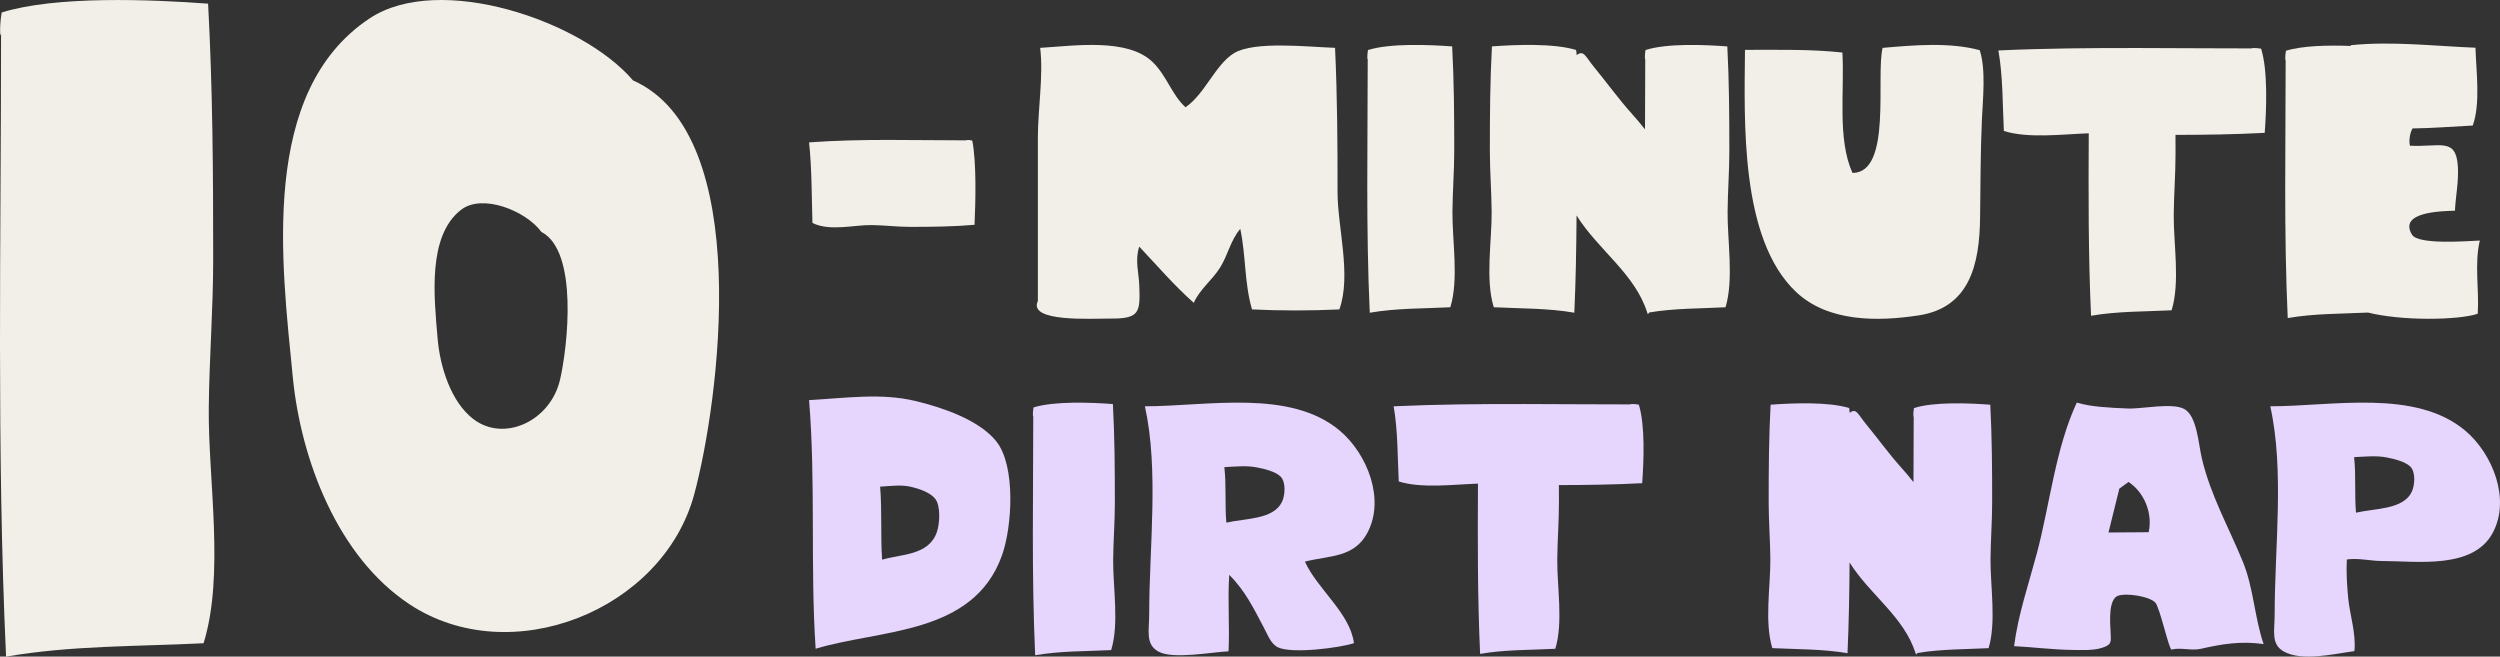
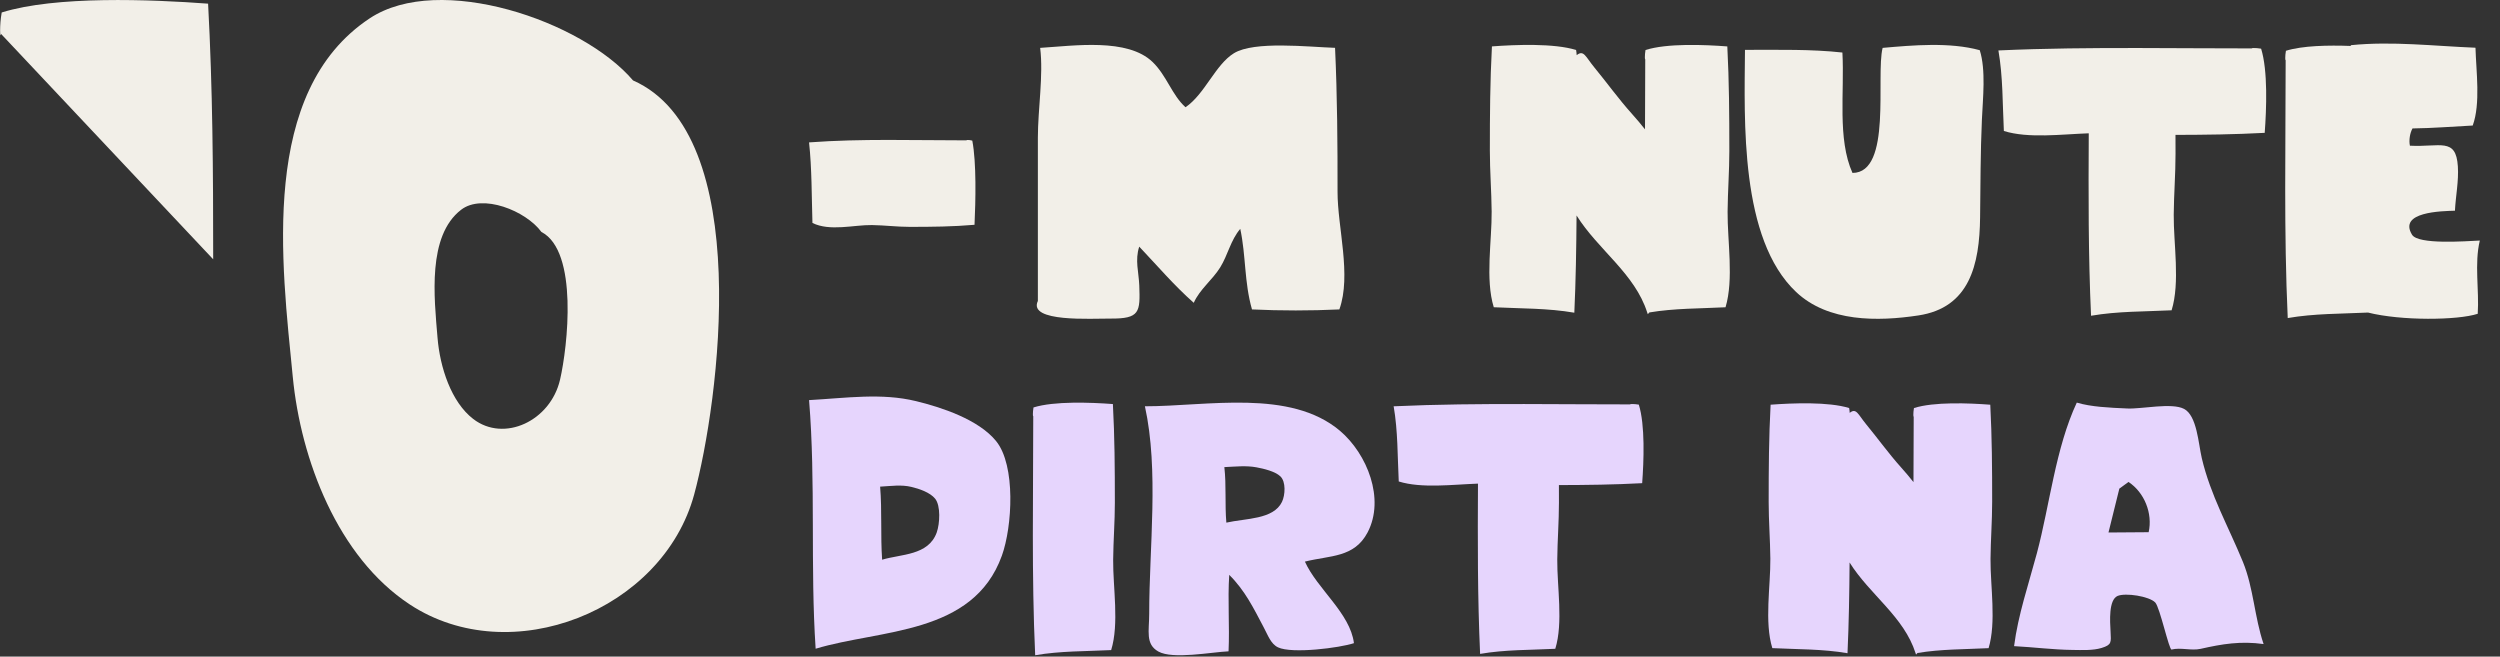
<svg xmlns="http://www.w3.org/2000/svg" id="Layer_1" data-name="Layer 1" viewBox="0 0 3277.15 860.73">
  <rect x="0" y="0" width="3277.15" height="860.73" fill="#333333" stroke="none" />
  <g>
-     <path d="M279.46,339.91c0-116.58-.65-222.47-6.67-335.11C197.58-.83,72.86-5.71,2.24,16.35-.81,33.02.03,52.19,1.39,44.46c0,271.73-5.88,545.12,6.55,816.28,84.88-14.76,172.7-13.21,258.93-17.55,27.81-90.1,5.96-213.92,6.8-307.68.59-65.58,5.79-129.52,5.79-195.59Z" style="fill: #f2efe8; stroke-width: 0px;" />
+     <path d="M279.46,339.91c0-116.58-.65-222.47-6.67-335.11C197.58-.83,72.86-5.71,2.24,16.35-.81,33.02.03,52.19,1.39,44.46Z" style="fill: #f2efe8; stroke-width: 0px;" />
    <path d="M829.79,105.42C763.28,27.27,576.15-36.5,484.67,24.01c-145.18,96.18-115.38,321.72-100.88,470.04,10.45,108.2,58.8,236.13,153.41,298.33,132.38,87.16,331.66,7.84,372.82-144.4,32.54-120.35,79.71-472-80.24-542.57ZM734.14,497.71c-12.54,54.23-73.44,82.59-113.82,51.49-28.88-22.22-43.65-67.82-46.78-106.5-4.44-52.92-13.46-133.42,30.84-167.66,27.84-21.69,84.94,1.18,105.33,29.01,48.74,25.22,34.37,150.67,24.44,193.66Z" style="fill: #f2efe8; stroke-width: 0px;" />
-     <path d="M1906.3,197.52c0-47.54-.27-90.73-2.72-136.67-30.68-2.3-81.54-4.29-110.34,4.71-1.24,6.8-.9,14.62-.35,11.47,0,110.82-2.4,222.32,2.67,332.91,34.62-6.02,70.43-5.39,105.6-7.16,11.34-36.74,2.43-87.24,2.78-125.48.24-26.75,2.36-52.82,2.36-79.77Z" style="fill: #f2efe8; stroke-width: 0px;" />
    <path d="M1267.42,183.99c-68.86,0-138.14-2.4-206.86,2.67,3.74,34.61,3.35,70.43,4.44,105.6,22.83,11.34,54.21,2.43,77.97,2.77,16.62.24,32.83,2.36,49.57,2.36,29.54,0,56.38-.27,84.92-2.72,1.43-30.67,2.66-81.54-2.93-110.34-4.22-1.24-9.08-.9-7.12-.35Z" style="fill: #f2efe8; stroke-width: 0px;" />
    <path d="M2952.54,63.46c-47.7,0-95.52-.39-143.35-.49-2.05-.03-4.13-.01-6.2-.02-61.22-.09-122.43.39-183.35,3.18,6.02,34.61,5.39,70.43,7.15,105.6,32.36,9.99,75.36,4.28,111.28,3.01-.41,79.8-.64,159.72,3.01,239.17,34.62-6.02,70.43-5.39,105.6-7.16,11.34-36.74,2.43-87.24,2.78-125.48.24-26.75,2.36-52.82,2.36-79.77,0-8.39-.03-16.52-.06-24.68,39.9-.1,77.49-.57,116.96-2.68,2.3-30.67,4.29-81.54-4.71-110.34-6.8-1.24-14.62-.9-11.47-.35Z" style="fill: #f2efe8; stroke-width: 0px;" />
    <path d="M1750.08,62.7c-35.11-1.17-105.94-9.29-132.59,7.09-24.39,15-38.02,53.47-63.44,70.79-17.72-15.86-24.72-41.49-43.13-59.28-32.84-31.72-102.67-21.33-147.41-18.55,4.45,35.97-3.01,80.34-3.01,117.94v213.81c-13.42,28.36,70.68,22.92,95,23.11,38.84.3,39.18-8.42,37.94-43.33-.62-17.35-5.91-33.24-.06-50.97,23.3,24.58,46.09,51.28,71.48,73.63,7.84-17.76,24.33-29.83,34.65-46.41,9.99-16.03,13.68-35.76,26.31-50.54,7.53,35.15,5.13,70.03,15.37,105.62,37.65,1.81,76.95,1.77,114.53,0,16.09-45-2.43-107.41-2.38-154.1.06-61.87-.34-125.93-3.27-188.81Z" style="fill: #f2efe8; stroke-width: 0px;" />
    <path d="M2266.91,197.53c0-47.55-.26-90.73-2.64-136.67-29.81-2.3-79.24-4.29-107.24,4.71-1.21,6.8-.88,14.62-.34,11.46,0,30.81-.16,61.68-.32,92.56-5.13-6.51-10.7-13.19-17.24-20.47-17.6-19.61-32.66-40.69-49.24-60.81-11.39-13.82-13.83-23.52-23.09-15.98-.11-2.07-.34-4.47-.76-6.78-28.8-9-79.67-7.01-110.34-4.71-2.45,45.94-2.72,89.13-2.72,136.67,0,26.94,2.12,53.02,2.36,79.77.34,38.24-8.57,88.74,2.77,125.48,35.17,1.77,70.98,1.14,105.6,7.16,1.94-42.38,2.62-84.9,2.92-127.46,28.18,45.11,76.39,76.02,92.66,127.32,0,.05,0,.11,0,.16.02,0,.04,0,.05,0,.2.64.48,1.25.67,1.9.72-.72,1.33-1.52,2.03-2.26,32.79-5.51,66.63-5.07,99.88-6.79,11.02-36.74,2.36-87.24,2.7-125.48.24-26.75,2.3-52.82,2.3-79.77Z" style="fill: #f2efe8; stroke-width: 0px;" />
    <path d="M2467.86,62.76c-9.2,36.99,12.71,163.88-39.53,163.93-20.04-44.82-10.31-106.02-13.2-157.83-40.6-4.47-82.89-3.51-127.7-3.51-.77,92.82-6.84,247.84,67.06,317.44,42.01,39.57,107.01,38.77,160.28,30.7,67.01-10.15,80.14-66.23,80.87-128.5.5-42.88.47-85.79,2.37-128.31,1.24-27.87,5.43-64.78-2.82-90.88-39.51-10.83-87.84-6.51-127.33-3.03Z" style="fill: #f2efe8; stroke-width: 0px;" />
    <path d="M3250.72,315.33c-18.47.83-80.79,5.69-88.91-7.68-18.18-29.96,38.62-30.92,56.27-31.44,1-19.49,5.08-38.64,3.83-58.11-2.45-38.43-23.37-25.01-62.85-27.11-1.53-7.08.01-16.52,3.38-22.63,25.95-.29,52.87-2.47,78.96-3.81,10.47-28.89,4.45-71.04,3.61-101.99-54.01-2.19-109.16-8.76-163-3.37-.31.32-.55.7-.85,1.03-28.88-1.07-62.91-.44-84.63,6.34-1.27,6.92-.92,14.87-.35,11.66,0,112.75-2.44,226.19,2.72,338.7,34.51-6,70.18-5.53,105.27-7.2,43.46,10.96,117.42,10.24,143.8,1.6,2.04-31.11-4.57-65.73,2.73-96Z" style="fill: #f2efe8; stroke-width: 0px;" />
  </g>
  <g>
    <path d="M2137.55,530.11c-44.52,0-89.16-.36-133.79-.46-1.89-.03-3.79,0-5.7-.02-57.15-.08-114.3.36-171.18,2.97,5.62,32.3,5.03,65.73,6.68,98.55,30.19,9.32,70.33,4,103.85,2.81-.38,74.47-.6,149.06,2.8,223.2,32.3-5.62,65.73-5.03,98.55-6.68,10.59-34.29,2.27-81.42,2.59-117.11.22-24.96,2.2-49.3,2.2-74.44,0-7.83-.03-15.42-.05-23.04,37.24-.09,72.32-.53,109.15-2.5,2.14-28.63,4-76.1-4.39-102.97-6.35-1.16-13.64-.84-10.7-.33Z" style="fill: #e6d5fd; stroke-width: 0px;" />
    <path d="M1461.42,658.57c0-44.85-.25-85.58-2.57-128.91-28.93-2.17-76.91-4.04-104.07,4.44-1.17,6.41-.86,13.79-.33,10.81,0,104.53-2.26,209.7,2.52,314.01,32.65-5.68,66.43-5.08,99.61-6.75,10.7-34.66,2.29-82.29,2.62-118.36.23-25.23,2.23-49.83,2.23-75.24Z" style="fill: #e6d5fd; stroke-width: 0px;" />
    <path d="M2611.45,658.07c0-44.37-.24-84.67-2.47-127.55-27.82-2.14-73.95-4-100.07,4.39-1.13,6.35-.82,13.64-.32,10.7,0,28.76-.15,57.56-.29,86.38-4.78-6.08-9.99-12.31-16.09-19.11-16.43-18.3-30.48-37.97-45.96-56.75-10.63-12.9-12.91-21.95-21.55-14.91-.1-1.94-.32-4.18-.71-6.33-26.88-8.4-74.35-6.54-102.97-4.39-2.29,42.87-2.54,83.17-2.54,127.55,0,25.14,1.98,49.48,2.2,74.44.32,35.69-7.99,82.81,2.59,117.11,32.82,1.65,66.24,1.06,98.55,6.68,1.81-39.55,2.44-79.23,2.72-118.95,26.3,42.1,71.29,70.95,86.47,118.82,0,.05,0,.1,0,.15.02,0,.03,0,.04,0,.19.6.44,1.16.63,1.77.68-.67,1.24-1.42,1.89-2.11,30.6-5.15,62.18-4.73,93.21-6.33,10.29-34.29,2.2-81.42,2.52-117.11.22-24.96,2.14-49.3,2.14-74.44Z" style="fill: #e6d5fd; stroke-width: 0px;" />
    <path d="M1756.54,564.74c-65.34-55.28-174.19-32.15-255.73-32.15,18.55,84.02,5.62,185.04,5.62,272.2,0,22.35-5.23,39.59,12.02,49.27,18.82,10.58,69.39.78,92-.26,1.57-33.19-1.31-67.3.91-100.23,20.65,20.52,31.76,43.38,45.21,68.87,5.36,9.93,9.15,21.56,18.69,26.14,18.42,8.76,81.28.65,99.57-5.49-4.96-39.33-48.09-70.96-64.29-106.89,33.19-8.36,64.55-4.83,82.2-38.29,23-43.91-.52-102.84-36.2-133.16ZM1680.49,657.92c-11.24,23.26-47.57,21.43-72.92,27.18-2.09-24.04.13-48.61-2.61-72.79,14.77-.65,28.36-2.22,41.95.26,9.93,1.83,24.57,5.36,31.36,11.76,7.71,7.06,6.4,24.96,2.22,33.58Z" style="fill: #e6d5fd; stroke-width: 0px;" />
-     <path d="M3231.87,564.74c-65.47-55.28-174.19-32.15-255.86-32.15,18.69,84.02,5.75,185.04,5.75,272.2,0,22.35-5.23,39.59,12.02,49.27,23.91,13.46,66.77,2.87,92.52-.52,2.35-23-5.75-46.26-8.1-69.13-1.57-16.73-2.74-33.98-1.83-50.96,13.98-2.35,31.49,1.96,46,1.96,45.61,0,119.96,11.5,145.57-37.5,23.13-43.91-.39-102.84-36.07-133.16ZM3161.44,644.85c-11.37,23.26-47.7,21.43-73.05,27.18-2.09-24.04.13-48.61-2.48-72.79,14.63-.65,28.36-2.22,41.82.26,10.06,1.83,24.57,5.36,31.49,11.76,7.71,7.06,6.27,24.96,2.22,33.58Z" style="fill: #e6d5fd; stroke-width: 0px;" />
    <path d="M1200.65,525.8c-45.21-10.98-91.08-4.05-140.08-1.31,8.89,108.33,1.44,218.1,8.62,325.91,84.68-25.61,206.47-17.64,244.1-121.92,13.85-38.42,18.3-118.39-7.45-150.15-22.87-28.36-71.74-44.43-105.19-52.53ZM1227.96,697.9c-10.98,30.58-46.78,28.23-71.61,35.81-2.22-31.75,0-64.03-2.62-95.79,14.38-.78,27.84-2.87,41.16.39,9.8,2.35,24.17,7.06,30.97,15.42,7.45,9.28,6.14,32.8,2.09,44.17Z" style="fill: #e6d5fd; stroke-width: 0px;" />
    <path d="M2886.23,600.55c-4.44-18.95-6.27-55.67-23.26-64.55-16.2-8.49-55.8.39-74.22-.52-24.05-1.05-47.7-2.09-66.38-7.71-27.83,59.59-35.41,133.94-52.27,197.32-10.97,40.9-24.7,81.02-29.93,121.92,25.61,1.31,51.1,4.7,76.84,4.97,11.89.13,26.4.91,37.89-2.61,13.46-4.18,12.41-7.32,11.76-21.17-.78-13.72-2.74-41.95,9.28-47.04,10.45-4.31,41.29.39,49.27,8.62,6.14,6.53,18.16,62.59,21.43,61.68,12.15-3.01,25.87,1.83,38.03-.91,28.36-6.4,52.53-10.45,82.59-6.27-12.02-35.28-13.07-73.18-27.05-107.55-19.21-46.91-42.47-87.29-53.97-136.16ZM2816.58,697.64c-17.51.13-35.15.26-52.66.39,4.7-19.21,9.41-38.42,14.24-57.5l12.02-8.76c20.91,13.85,31.88,41.29,26.4,65.86Z" style="fill: #e6d5fd; stroke-width: 0px;" />
  </g>
</svg>